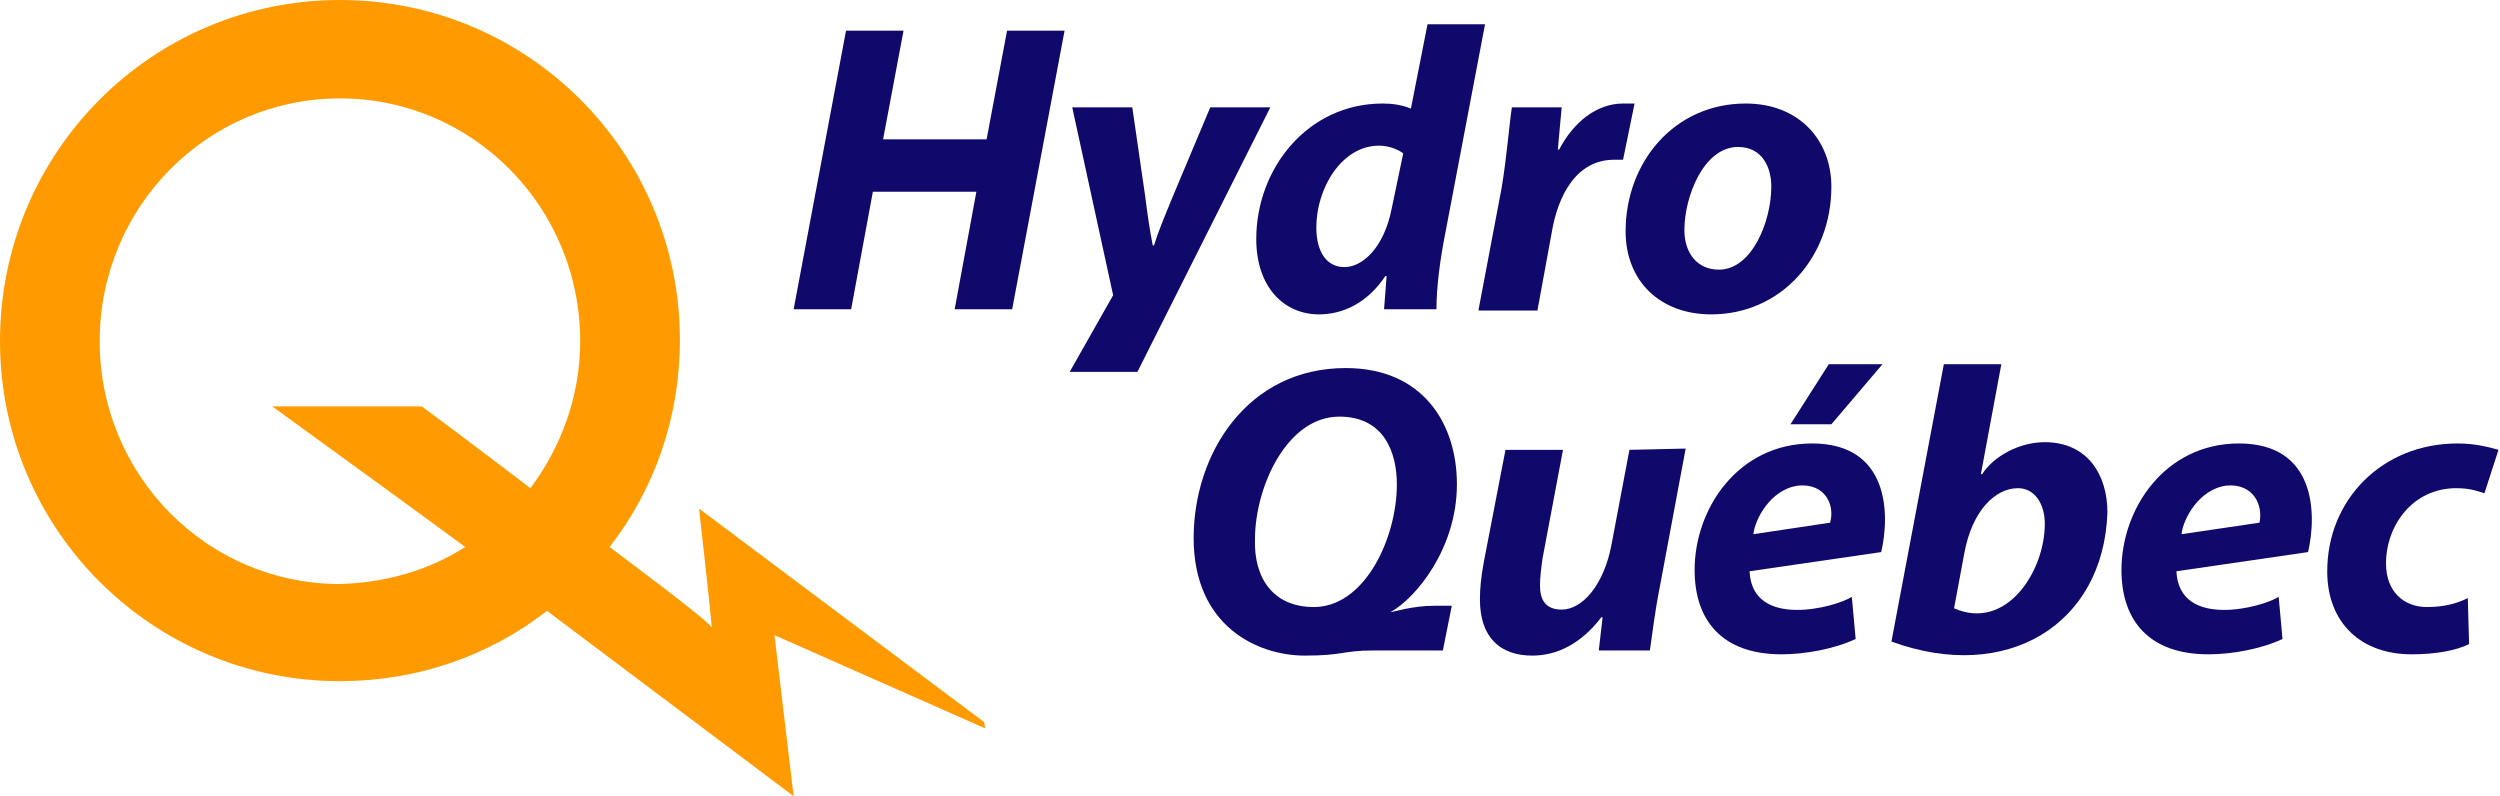
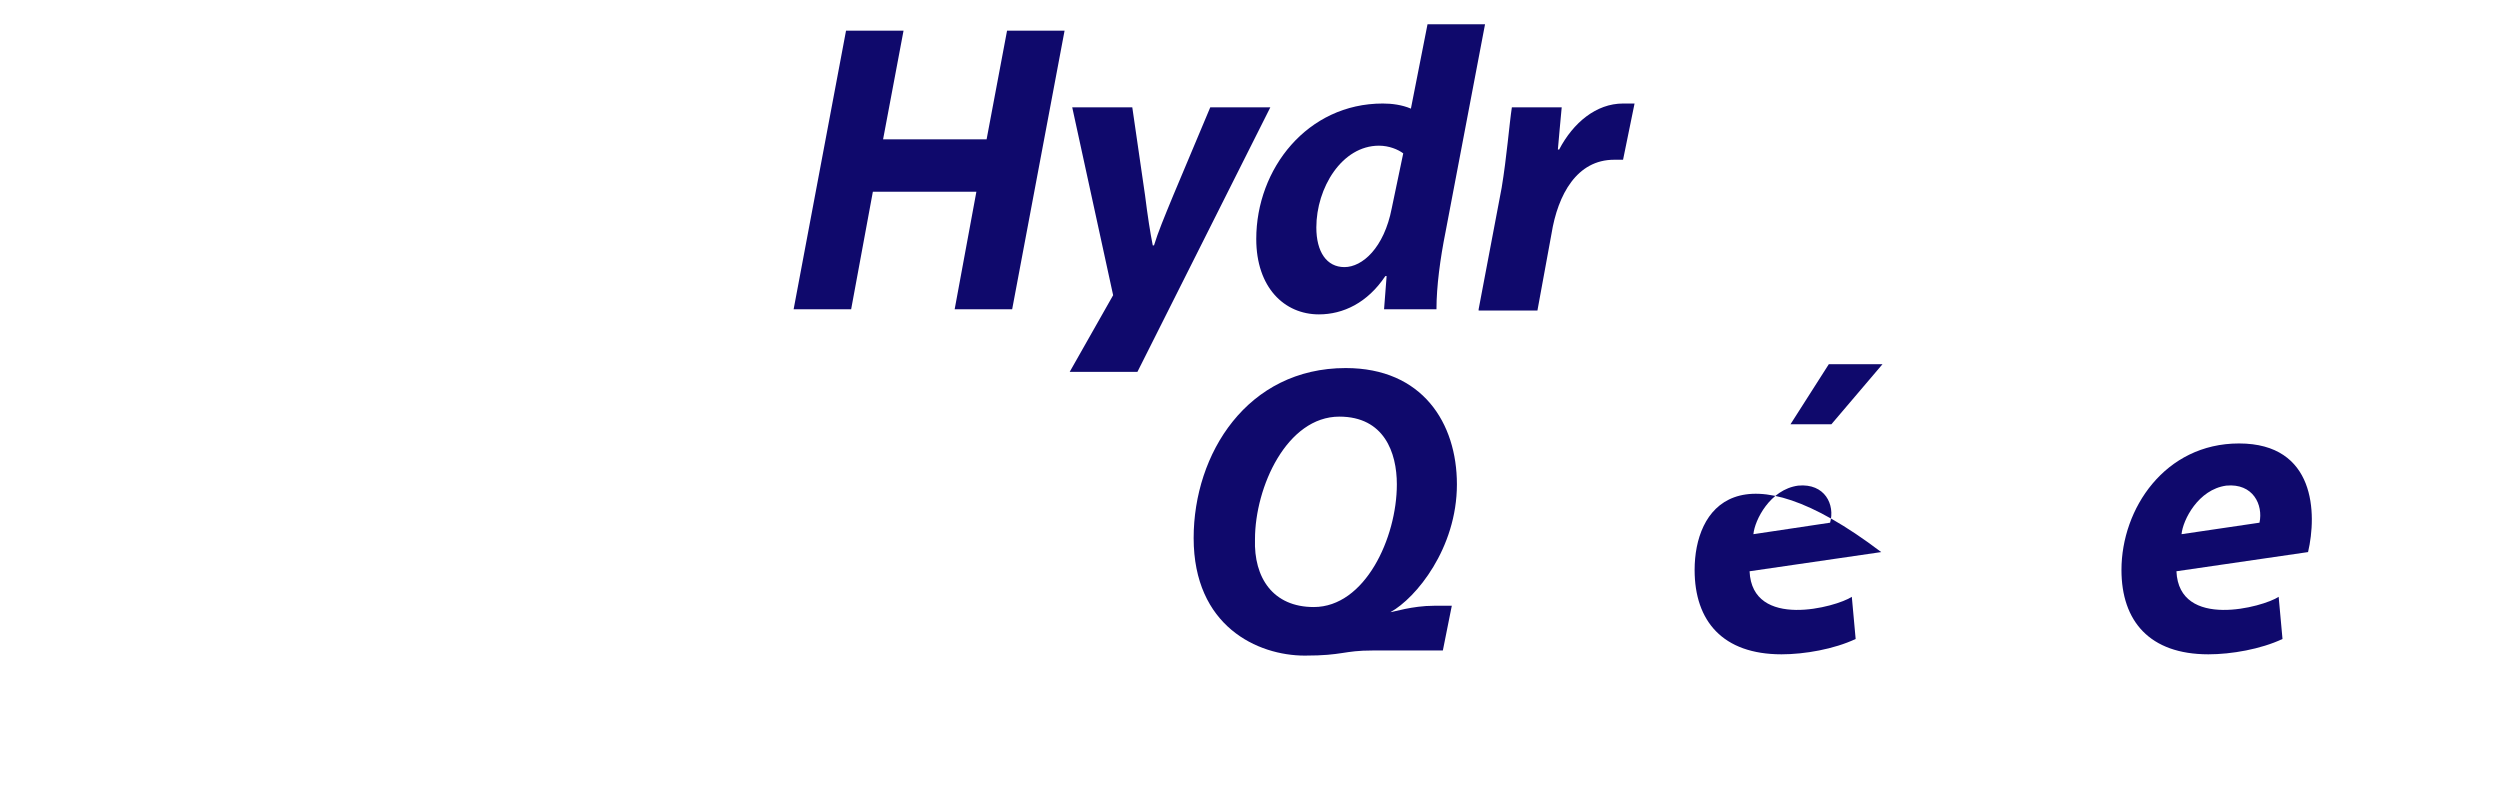
<svg xmlns="http://www.w3.org/2000/svg" width="157px" height="50px" viewBox="0 0 157 50" version="1.1">
  <title>hydro-quebec</title>
  <g id="Page-1" stroke="none" stroke-width="1" fill="none" fill-rule="evenodd">
    <g id="iMac-21.5&quot;" transform="translate(-18, -23)" fill-rule="nonzero">
      <g id="hydro-quebec" transform="translate(18, 23)">
-         <path d="M34.351,38.363 C30.739,41.172 26.244,42.777 21.349,42.777 C9.551,42.777 0,33.226 0,21.429 C0,9.551 9.551,0 21.349,0 C33.147,0 42.697,9.551 42.697,21.348 C42.697,26.244 41.092,30.738 38.283,34.35 L38.283,34.35 C39.327,35.152 44.222,38.764 44.704,39.406 C44.543,37.64 43.901,31.942 43.901,31.942 L61.799,45.345 L61.879,45.746 L48.636,39.888 L49.84,50 L34.351,38.363 L34.351,38.363 Z M29.214,34.35 C26.726,32.504 17.095,25.522 17.095,25.522 L26.485,25.522 C27.047,25.923 31.22,29.053 33.307,30.658 L33.307,30.658 C35.233,28.09 36.437,24.88 36.437,21.429 C36.437,13.002 29.696,6.18 21.349,6.18 C13.002,6.18 6.26,13.002 6.26,21.429 C6.26,29.856 13.002,36.677 21.349,36.677 C24.238,36.597 26.967,35.795 29.214,34.35 L29.214,34.35 Z" id="Shape" fill="#FF9B00" />
        <g id="Group" transform="translate(49.84, 1.525)" fill="#0F096C">
          <g>
            <path d="M20.065,17.014 L17.496,5.217 L21.268,5.217 L22.071,10.754 C22.232,12.039 22.392,13.082 22.553,13.884 L22.633,13.884 C22.874,13.082 23.275,12.119 23.837,10.754 L26.164,5.217 L29.936,5.217 L21.589,21.83 L17.336,21.83 L20.065,17.014 Z" id="Path" />
            <path d="M6.902,0.401 L5.618,7.223 L12.119,7.223 L13.403,0.401 L17.015,0.401 L13.724,17.897 L10.113,17.897 L11.477,10.514 L4.976,10.514 L3.612,17.897 L0,17.897 L3.291,0.401 C3.291,0.401 6.902,0.401 6.902,0.401 Z" id="Path" />
            <path d="M43.018,17.897 L44.463,10.273 C44.784,8.347 44.945,6.26 45.105,5.217 L48.235,5.217 C48.155,6.1 48.075,6.902 47.994,7.865 L48.075,7.865 C48.958,6.18 50.402,4.976 52.088,4.976 C52.328,4.976 52.569,4.976 52.81,4.976 L52.088,8.507 C51.927,8.507 51.686,8.507 51.526,8.507 C49.198,8.507 47.994,10.674 47.593,13.162 L46.71,17.978 L43.018,17.978 L43.018,17.897 L43.018,17.897 Z" id="Path" />
-             <path d="M57.625,18.218 C54.415,18.218 52.248,16.132 52.248,13.002 C52.248,8.668 55.298,4.976 59.792,4.976 C63.163,4.976 65.17,7.303 65.17,10.193 C65.17,14.687 61.959,18.218 57.625,18.218 L57.625,18.218 Z M58.107,15.409 C60.194,15.409 61.398,12.36 61.398,10.193 C61.398,8.989 60.836,7.705 59.311,7.705 C57.144,7.705 55.94,10.835 55.94,12.921 C55.94,14.366 56.743,15.409 58.107,15.409 L58.107,15.409 Z" id="Shape" />
            <path d="M43.42,0 L40.932,13.082 C40.611,14.687 40.37,16.453 40.37,17.897 L37.079,17.897 L37.24,15.811 L37.16,15.811 C36.036,17.496 34.511,18.218 32.986,18.218 C30.819,18.218 29.053,16.533 29.053,13.483 C29.053,9.069 32.264,4.976 36.999,4.976 C37.561,4.976 38.203,5.056 38.765,5.297 L39.808,0 C39.808,0 43.42,0 43.42,0 Z M38.283,8.106 C37.962,7.865 37.4,7.624 36.758,7.624 C34.431,7.624 32.826,10.273 32.826,12.761 C32.826,14.286 33.468,15.249 34.591,15.249 C35.715,15.249 37.079,14.045 37.561,11.557 L38.283,8.106 Z" id="Shape" />
          </g>
          <g transform="translate(25.121, 21.348)">
-             <path d="M30.899,5.297 L29.294,13.884 C28.973,15.49 28.813,16.854 28.652,17.978 L25.442,17.978 L25.683,15.891 L25.602,15.891 C24.318,17.576 22.793,18.299 21.268,18.299 C19.262,18.299 17.978,17.175 17.978,14.767 C17.978,14.045 18.058,13.323 18.219,12.44 L19.583,5.377 L23.195,5.377 L21.91,12.199 C21.83,12.761 21.75,13.403 21.75,13.884 C21.75,14.767 22.071,15.409 23.114,15.409 C24.399,15.409 25.763,13.884 26.244,11.316 L27.368,5.377 L30.899,5.297 L30.899,5.297 Z" id="Path" />
-             <path d="M80.098,17.576 C79.295,17.978 78.011,18.218 76.486,18.218 C73.356,18.218 71.189,16.292 71.189,13.002 C71.189,8.507 74.64,4.976 79.375,4.976 C80.499,4.976 81.382,5.217 81.944,5.377 L81.061,8.106 C80.579,7.945 80.098,7.785 79.295,7.785 C76.566,7.785 74.881,10.112 74.881,12.52 C74.881,14.286 76.005,15.249 77.449,15.249 C78.573,15.249 79.375,15.008 80.017,14.687 L80.098,17.576 Z" id="Path" />
-             <path d="M43.821,17.416 L47.112,0 L50.723,0 L49.439,6.902 L49.519,6.902 C50.242,5.778 51.847,4.896 53.452,4.896 C56.101,4.896 57.385,6.902 57.385,9.31 C57.144,16.372 51.044,20.064 43.821,17.416 Z M47.754,15.329 C51.044,16.774 53.452,13.002 53.452,10.032 C53.452,8.748 52.81,7.785 51.767,7.785 C50.322,7.785 48.877,9.23 48.396,11.878 L47.754,15.329 Z" id="Shape" />
            <path d="M69.985,11.798 C70.547,9.39 70.467,4.976 65.651,4.976 C60.996,4.976 58.267,9.069 58.267,12.921 C58.267,16.132 60.033,18.218 63.725,18.218 C65.17,18.218 67.016,17.897 68.38,17.255 L68.139,14.607 C67.176,15.249 61.879,16.693 61.719,13.002 L69.985,11.798 Z M62.04,10.674 C62.12,9.791 63.083,7.865 64.849,7.624 C66.534,7.464 67.176,8.828 66.935,9.952 L62.04,10.674 Z" id="Shape" />
            <path d="M6.982,18.299 C4.013,18.299 0,16.453 0,10.915 C0,5.618 3.371,0.241 9.551,0.241 C14.366,0.241 16.533,3.692 16.533,7.544 C16.533,11.557 13.965,14.687 12.36,15.57 L12.36,15.57 C12.52,15.57 13.724,15.169 15.089,15.169 C15.089,15.169 15.811,15.169 16.212,15.169 L15.65,17.978 C15.41,17.978 13.564,17.978 11.236,17.978 C9.39,17.978 9.39,18.299 6.982,18.299 Z M7.544,15.249 C10.755,15.249 12.761,10.915 12.761,7.544 C12.761,5.538 11.958,3.291 9.149,3.291 C5.859,3.291 3.852,7.705 3.852,10.995 C3.772,13.403 4.976,15.249 7.544,15.249 L7.544,15.249 Z" id="Shape" />
-             <path d="M43.259,0 L40.049,3.772 L37.481,3.772 L39.888,0 L43.259,0 Z M43.179,11.798 C43.741,9.39 43.66,4.976 38.845,4.976 C34.19,4.976 31.461,9.069 31.461,12.921 C31.461,16.132 33.227,18.218 36.919,18.218 C38.363,18.218 40.209,17.897 41.574,17.255 L41.333,14.607 C40.37,15.249 35.073,16.693 34.912,13.002 L43.179,11.798 Z M35.153,10.674 C35.233,9.791 36.196,7.865 37.962,7.624 C39.648,7.464 40.29,8.828 39.969,9.952 L35.153,10.674 Z" id="Shape" />
+             <path d="M43.259,0 L40.049,3.772 L37.481,3.772 L39.888,0 L43.259,0 Z M43.179,11.798 C34.19,4.976 31.461,9.069 31.461,12.921 C31.461,16.132 33.227,18.218 36.919,18.218 C38.363,18.218 40.209,17.897 41.574,17.255 L41.333,14.607 C40.37,15.249 35.073,16.693 34.912,13.002 L43.179,11.798 Z M35.153,10.674 C35.233,9.791 36.196,7.865 37.962,7.624 C39.648,7.464 40.29,8.828 39.969,9.952 L35.153,10.674 Z" id="Shape" />
          </g>
        </g>
      </g>
    </g>
  </g>
</svg>